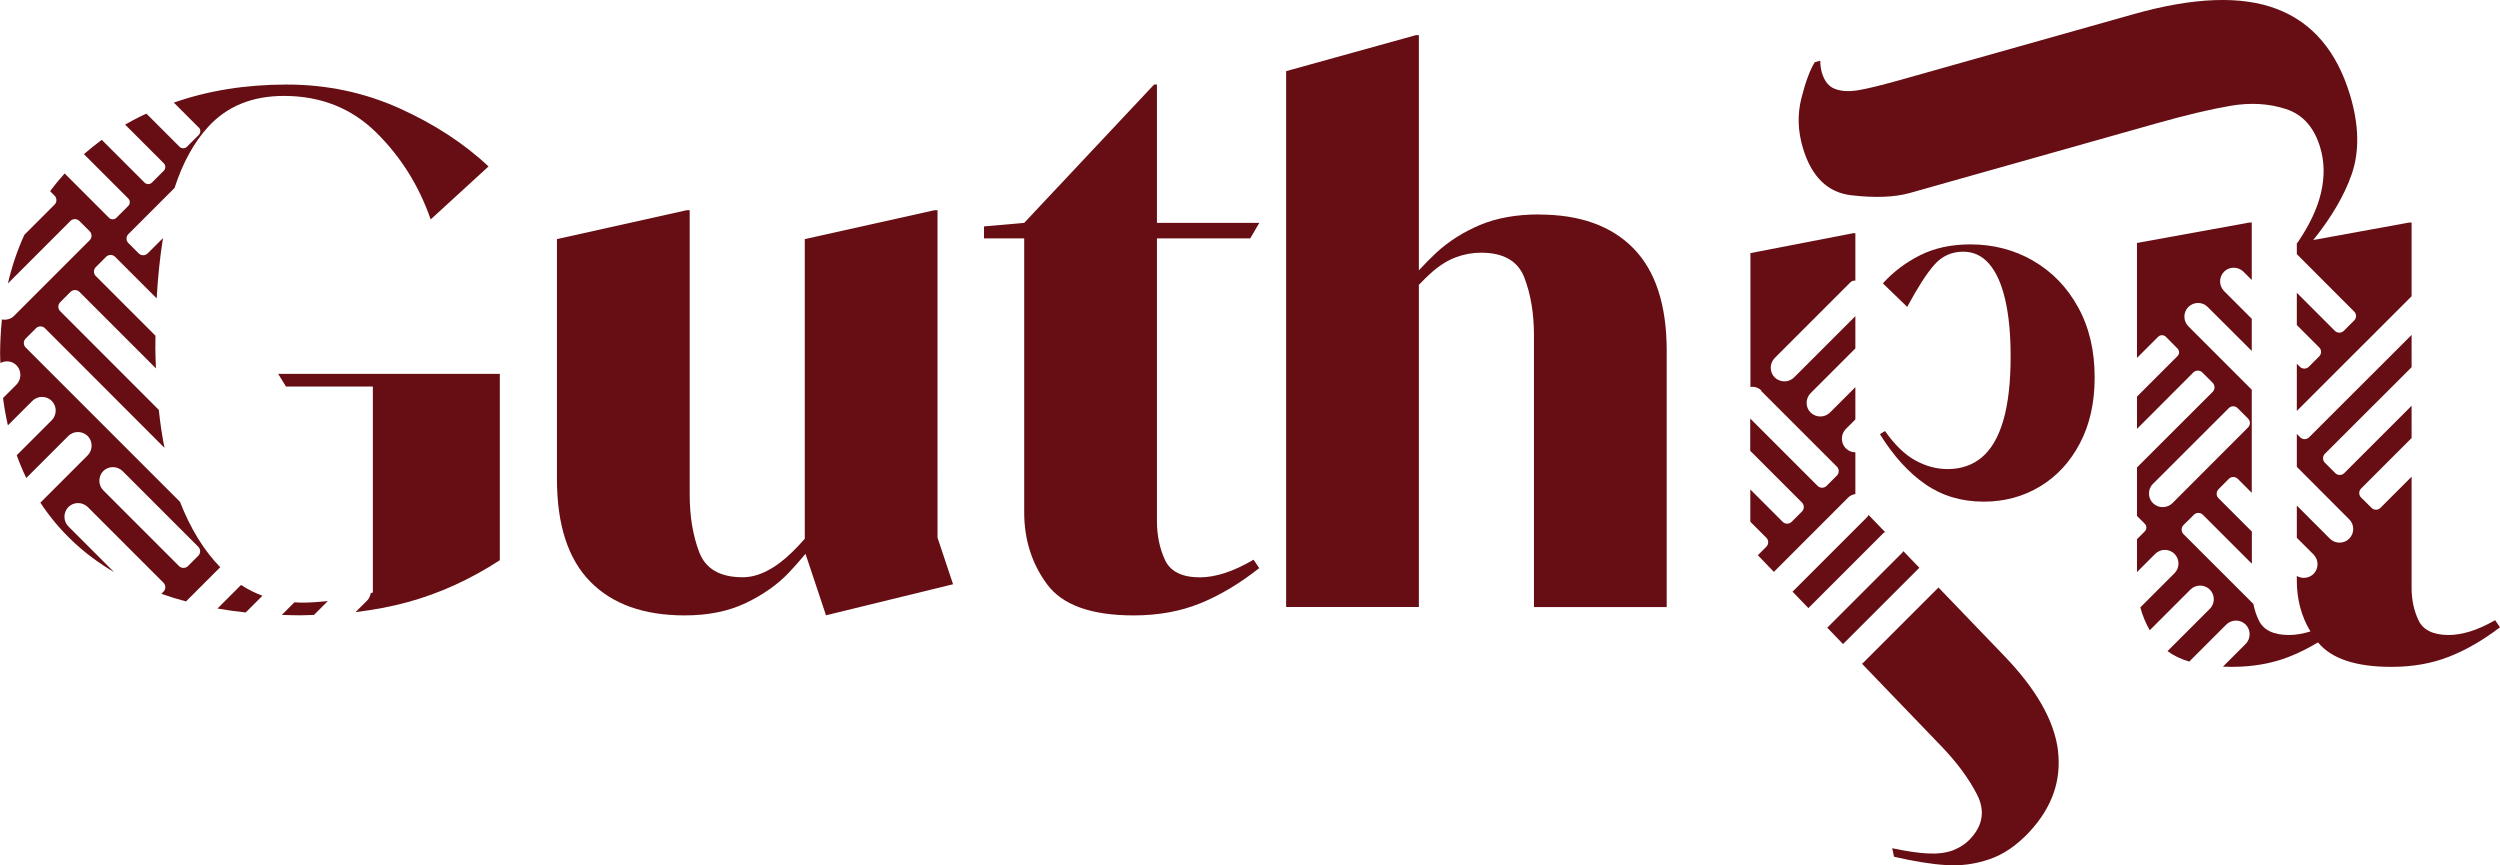
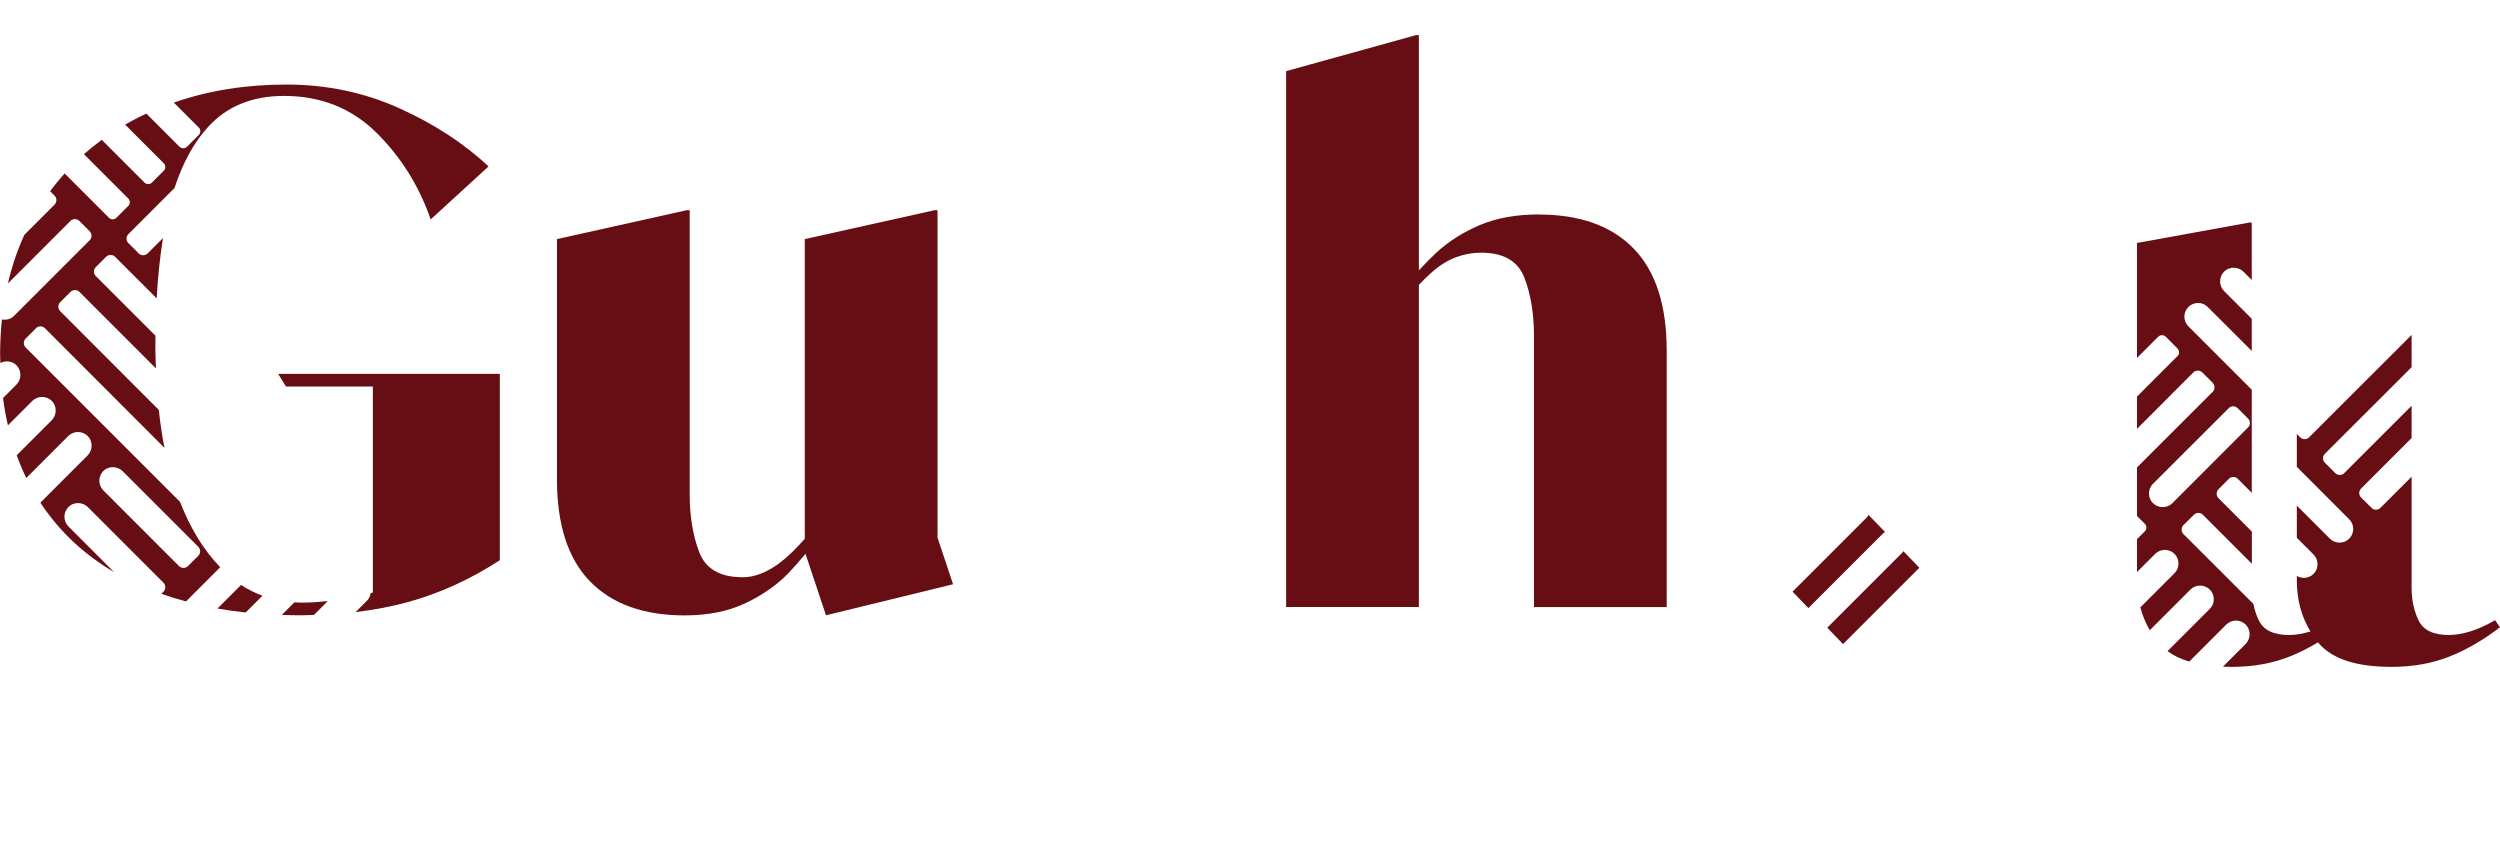
<svg xmlns="http://www.w3.org/2000/svg" id="Layer_2" data-name="Layer 2" viewBox="0 0 246.34 85.28">
  <defs>
    <style>
      .cls-1 {
        fill: #660e13;
      }
    </style>
  </defs>
  <g id="Layer_1-2" data-name="Layer 1">
    <g>
      <path class="cls-1" d="M92.38,20.71h-.28s-12.8,2.85-12.8,2.85v29.53c-.44.5-.86.94-1.25,1.32-.83.81-1.66,1.43-2.47,1.84-.81.42-1.61.63-2.4.63-2.23,0-3.65-.82-4.28-2.47-.63-1.65-.94-3.54-.94-5.67v-28.03s-.28,0-.28,0l-12.8,2.85v23.65c0,4.5,1.09,7.86,3.27,10.09,2.18,2.23,5.29,3.34,9.32,3.34,2.32,0,4.32-.41,6.02-1.22,1.69-.81,3.1-1.8,4.21-2.96.53-.55,1.08-1.18,1.67-1.89l2.02,6.06,12.52-3.06-1.53-4.59V20.71Z" />
-       <path class="cls-1" d="M114.01,23.49h9.18s.9-1.53.9-1.53h-10.09s0-13.63,0-13.63h-.28s-12.8,13.63-12.8,13.63l-3.96.35v1.18s3.96,0,3.96,0v26.99c0,2.69.75,5.06,2.26,7.1,1.51,2.04,4.35,3.06,8.52,3.06,2.41,0,4.59-.39,6.54-1.18,1.95-.79,3.9-1.95,5.84-3.48l-.56-.83c-1.02.6-1.97,1.04-2.85,1.32-.88.28-1.69.42-2.43.42-1.76,0-2.91-.57-3.44-1.7-.53-1.14-.8-2.42-.8-3.86v-.14s0-27.68,0-27.68Z" />
      <path class="cls-1" d="M151.64,21.13c-2.23,0-4.16.35-5.81,1.04-1.65.7-3.07,1.6-4.28,2.71-.56.52-1.14,1.11-1.74,1.76V3.46s-.28,0-.28,0l-12.8,3.55v52.8s13.08,0,13.08,0v-31.74c.41-.43.8-.82,1.18-1.16.83-.74,1.66-1.26,2.47-1.56.81-.3,1.63-.45,2.47-.45,2.23,0,3.65.82,4.28,2.47.63,1.65.94,3.54.94,5.67v26.78s13.08,0,13.08,0v-25.25c0-4.5-1.09-7.86-3.27-10.09-2.18-2.23-5.29-3.34-9.32-3.34Z" />
      <g>
        <path class="cls-1" d="M19.59,12.56c.2.2.2.53,0,.73l-1.17,1.17c-.2.2-.53.2-.73,0l-3.26-3.26c-.25.12-.5.22-.75.35-.46.23-.91.48-1.35.73l3.81,3.81c.2.2.2.53,0,.73l-1.17,1.17c-.2.2-.53.2-.73,0l-4.21-4.21c-.61.45-1.2.92-1.76,1.41l4.37,4.37c.2.2.2.53,0,.73l-1.17,1.17c-.2.2-.53.2-.73,0l-4.37-4.37c-.5.56-.98,1.14-1.43,1.75l.44.44c.24.24.24.64,0,.88l-2.98,2.98c-.69,1.51-1.23,3.11-1.62,4.79l6.16-6.16c.24-.24.64-.24.88,0l1.02,1.02c.24.24.24.64,0,.88l-7.46,7.46c-.32.32-.77.42-1.19.35-.11,1.08-.17,2.18-.18,3.33,0,.33.02.64.03.96.51-.27,1.15-.21,1.58.22.52.52.52,1.38,0,1.91l-1.32,1.32c.12.93.28,1.82.48,2.69l2.41-2.41c.52-.52,1.38-.52,1.91,0,.52.52.52,1.38,0,1.91l-3.45,3.45c.28.77.59,1.52.94,2.24l4.14-4.14c.52-.52,1.38-.52,1.91,0,.52.52.52,1.38,0,1.91l-4.66,4.66c1.85,2.81,4.27,5.09,7.26,6.84l-4.5-4.5c-.52-.52-.52-1.38,0-1.91.52-.52,1.38-.52,1.91,0l7.46,7.46c.24.24.24.64,0,.88l-.21.21c.78.28,1.59.53,2.43.75l3.37-3.37c-1.62-1.67-2.94-3.82-3.96-6.44l-15.21-15.21c-.24-.24-.24-.64,0-.88l1.02-1.02c.24-.24.64-.24.88,0l11.78,11.79c-.24-1.19-.42-2.44-.56-3.74l-9.72-9.73c-.24-.24-.24-.64,0-.88l1.02-1.02c.24-.24.64-.24.88,0l7.54,7.54c-.02-.65-.06-1.28-.06-1.96,0-.43,0-.85.01-1.26l-5.88-5.88c-.24-.24-.24-.64,0-.88l1.02-1.02c.24-.24.64-.24.88,0l4.1,4.1c.12-2.14.33-4.12.62-5.94l-1.51,1.51c-.24.24-.64.24-.88,0l-1.02-1.02c-.24-.24-.24-.64,0-.88l4.55-4.55c.81-2.49,1.92-4.51,3.33-6.04,1.85-2.02,4.34-3.03,7.44-3.03,3.62,0,6.64,1.19,9.08,3.58,2.43,2.39,4.23,5.25,5.39,8.59l5.7-5.22c-2.41-2.27-5.35-4.18-8.8-5.74-3.46-1.55-7.15-2.33-11.09-2.33-4.02,0-7.73.59-11.12,1.78l2.47,2.47ZM10.17,46.42c.52-.52,1.38-.52,1.91,0l7.46,7.46c.24.24.24.64,0,.88l-1.02,1.02c-.24.24-.64.24-.88,0l-7.46-7.46c-.52-.52-.52-1.38,0-1.91Z" />
        <path class="cls-1" d="M29.02,59.34l-1.25,1.25c.59.02,1.19.04,1.79.04.47,0,.92-.03,1.38-.04l1.36-1.36c-.88.09-1.74.15-2.53.15-.26,0-.5-.02-.75-.03Z" />
        <path class="cls-1" d="M21.42,59.96c.9.16,1.84.29,2.79.39l1.65-1.65c-.74-.27-1.44-.62-2.11-1.06l-2.33,2.33Z" />
        <path class="cls-1" d="M27.41,36.84l.77,1.25h8.56s0,20.29,0,20.29c-.06.02-.14.05-.21.07-.05.26-.15.52-.35.72l-1.14,1.14c1.8-.21,3.5-.54,5.1-.97,3.15-.86,6.19-2.24,9.11-4.14v-18.36s-21.84,0-21.84,0Z" />
      </g>
      <g>
-         <path class="cls-1" d="M200.34,25.69c-1.86-1.07-3.93-1.61-6.19-1.61-1.88,0-3.53.36-4.95,1.07-1.42.71-2.64,1.64-3.67,2.77l2.4,2.32c1.02-1.9,1.91-3.29,2.67-4.15.76-.86,1.71-1.29,2.84-1.29,1.02,0,1.88.4,2.57,1.21.69.8,1.22,1.97,1.57,3.5.36,1.53.54,3.4.54,5.6,0,2.56-.24,4.66-.72,6.31-.48,1.65-1.19,2.86-2.11,3.64-.92.77-2.05,1.16-3.38,1.16-1.1,0-2.17-.29-3.21-.87-1.04-.58-2.02-1.54-2.96-2.88l-.5.31c1.33,2.14,2.82,3.79,4.47,4.93,1.66,1.15,3.58,1.72,5.76,1.72,2.04,0,3.89-.5,5.55-1.5,1.66-1,2.97-2.42,3.93-4.26.97-1.84,1.45-4,1.45-6.47,0-2.65-.54-4.96-1.64-6.94-1.09-1.98-2.57-3.5-4.43-4.57Z" />
        <path class="cls-1" d="M230.12,61.11c-.88.51-1.7.87-2.46,1.11-.76.23-1.46.35-2.11.35-1.52,0-2.51-.48-2.97-1.43-.25-.51-.43-1.05-.54-1.63l-6.89-6.88c-.24-.25-.24-.64,0-.89l1.03-1.02c.24-.24.64-.24.88,0l4.83,4.83v-3.17l-3.29-3.29c-.24-.24-.24-.64,0-.88l1.02-1.03c.24-.24.64-.24.88,0l1.38,1.38v-10.16l-6.25-6.25c-.52-.52-.52-1.38,0-1.9.26-.26.61-.4.96-.4s.69.14.95.4l4.34,4.33v-3.17l-2.73-2.73c-.52-.53-.52-1.38,0-1.91.26-.26.6-.39.95-.39s.69.13.96.39l.82.82v-5.66h-.24l-11.07,2.01v11.33l2.09-2.09c.2-.2.54-.2.75,0l1.15,1.16c.21.21.21.54,0,.75l-3.99,3.99v3.18l5.55-5.56c.25-.24.65-.24.89,0l1.02,1.02c.24.25.24.65,0,.89l-7.46,7.45v4.78l.76.76c.22.21.22.56,0,.77l-.76.76v3.24l1.79-1.79c.53-.53,1.39-.53,1.91,0,.26.26.39.6.39.95s-.13.69-.39.95l-3.37,3.37c.21.79.52,1.54.93,2.25l4.01-4.01c.52-.52,1.38-.52,1.9,0,.27.26.4.61.4.96s-.13.68-.4.95l-4.16,4.16c.59.44,1.31.78,2.14,1.03l3.65-3.65c.53-.52,1.39-.52,1.91,0,.26.27.39.61.39.95s-.13.7-.39.96l-2.24,2.24c.27.01.56.02.85.02,2.09,0,3.97-.33,5.65-.99.96-.37,1.91-.85,2.86-1.42.73-.44,1.47-.93,2.2-1.49l-.49-.7ZM214.06,49.58c-.53.52-1.39.52-1.91,0-.27-.26-.4-.61-.4-.95s.13-.7.4-.96l7.46-7.45c.24-.25.64-.25.88,0l1.02,1.02c.25.24.25.64,0,.88l-7.45,7.46Z" />
-         <path class="cls-1" d="M237.63,21.93v7.26l-11.31,11.3v-4.65l.3.3c.24.24.64.24.88,0l1.02-1.02c.25-.25.25-.65,0-.89l-2.2-2.2v-3.18l3.75,3.75c.24.24.64.24.88,0l1.02-1.02c.25-.24.25-.64,0-.88l-5.65-5.66v-1.02h-.01s.01-.01.01-.02v-.06h.05c1.19-1.74,1.97-3.38,2.33-4.93.37-1.58.35-3.08-.08-4.49-.59-1.98-1.72-3.24-3.38-3.78-1.66-.54-3.47-.65-5.42-.32s-4.4.91-7.34,1.74l-24.31,6.86c-1.5.42-3.42.49-5.75.22-2.33-.27-3.92-1.82-4.77-4.66-.5-1.67-.55-3.3-.15-4.89.4-1.59.84-2.78,1.32-3.56l.54-.15c.01.48.07.87.16,1.17.25.85.69,1.4,1.32,1.62.62.23,1.39.27,2.32.11.93-.16,2.26-.49,4.01-.98l23.05-6.5c5.94-1.68,10.66-1.85,14.15-.51,3.5,1.34,5.9,4.17,7.2,8.49.88,2.94.94,5.55.15,7.81-.72,2.07-1.99,4.23-3.78,6.46l9.44-1.72h.25Z" />
        <path class="cls-1" d="M246.34,61.81c-1.68,1.28-3.36,2.25-5.05,2.91-1.68.66-3.57.99-5.65.99-3.5,0-5.91-.8-7.23-2.41-.05-.05-.09-.1-.13-.15-.23-.3-.44-.61-.62-.93-.9-1.49-1.34-3.16-1.34-5.01v-.46c.21.13.46.19.7.19.34,0,.68-.13.95-.39.52-.53.52-1.38,0-1.91l-1.65-1.65v-3.17l3.26,3.26c.26.26.6.39.95.39s.69-.13.95-.39c.53-.53.53-1.39,0-1.91l-5.16-5.17v-3.24l.33.33c.24.24.64.24.88,0l10.1-10.09v3.18l-8.54,8.53c-.25.25-.25.64,0,.89l1.02,1.02c.24.24.64.24.88,0l6.64-6.64v3.18l-4.98,4.98c-.24.24-.24.64,0,.88l1.03,1.02c.24.25.64.25.88,0l3.07-3.07v10.94c0,1.2.23,2.28.69,3.23.46.95,1.45,1.43,2.97,1.43.64,0,1.35-.12,2.11-.35.76-.24,1.58-.6,2.46-1.11l.48.7Z" />
        <g>
          <path class="cls-1" d="M189.14,55.96l-1.59-1.65s-.05.09-.09.13l-7.41,7.41,1.56,1.62s.01-.02.02-.03l7.46-7.46s.03-.02.04-.03Z" />
          <path class="cls-1" d="M178.19,59.92l7.38-7.38c.05-.05.12-.07.17-.12l-1.62-1.68c-.04.06-.07.13-.12.19l-7.37,7.37,1.56,1.62Z" />
-           <path class="cls-1" d="M202.79,73.97c-.36-2.93-2.13-6.05-5.3-9.34l-6.48-6.74s0,0,0,0l-7.46,7.46s-.05.03-.08.05l7.85,8.16c1.5,1.56,2.66,3.13,3.48,4.71.81,1.58.6,3.03-.63,4.36-.46.5-1.03.88-1.69,1.14-.66.26-1.49.37-2.47.33-.99-.05-2.17-.22-3.56-.52l.18.84c1.95.45,3.66.73,5.11.82,1.45.1,2.88-.09,4.28-.57,1.4-.47,2.72-1.38,3.95-2.7,2.24-2.41,3.17-5.08,2.81-8.01Z" />
-           <path class="cls-1" d="M173.54,38.52l7.46,7.46c.24.24.24.64,0,.88l-1.02,1.02c-.24.24-.64.24-.88,0l-6.64-6.64v3.18l5.1,5.1c.24.24.24.64,0,.88l-1.02,1.02c-.24.24-.64.24-.88,0l-3.19-3.19v3.18l1.58,1.58c.24.24.24.64,0,.88l-.84.84,1.58,1.64,7.33-7.33c.2-.2.44-.29.7-.34v-4.11c-.34,0-.68-.13-.94-.39-.52-.52-.52-1.38,0-1.91l.94-.94v-3.18l-2.5,2.5c-.52.52-1.38.52-1.91,0s-.52-1.38,0-1.91l4.41-4.41v-3.18l-6.04,6.04c-.52.52-1.38.52-1.91,0h0c-.52-.52-.52-1.38,0-1.91l7.46-7.46c.13-.13.31-.19.49-.17v-4.67h-.22l-10.12,1.96v13.18c.39-.04.79.07,1.09.37Z" />
        </g>
      </g>
    </g>
  </g>
</svg>